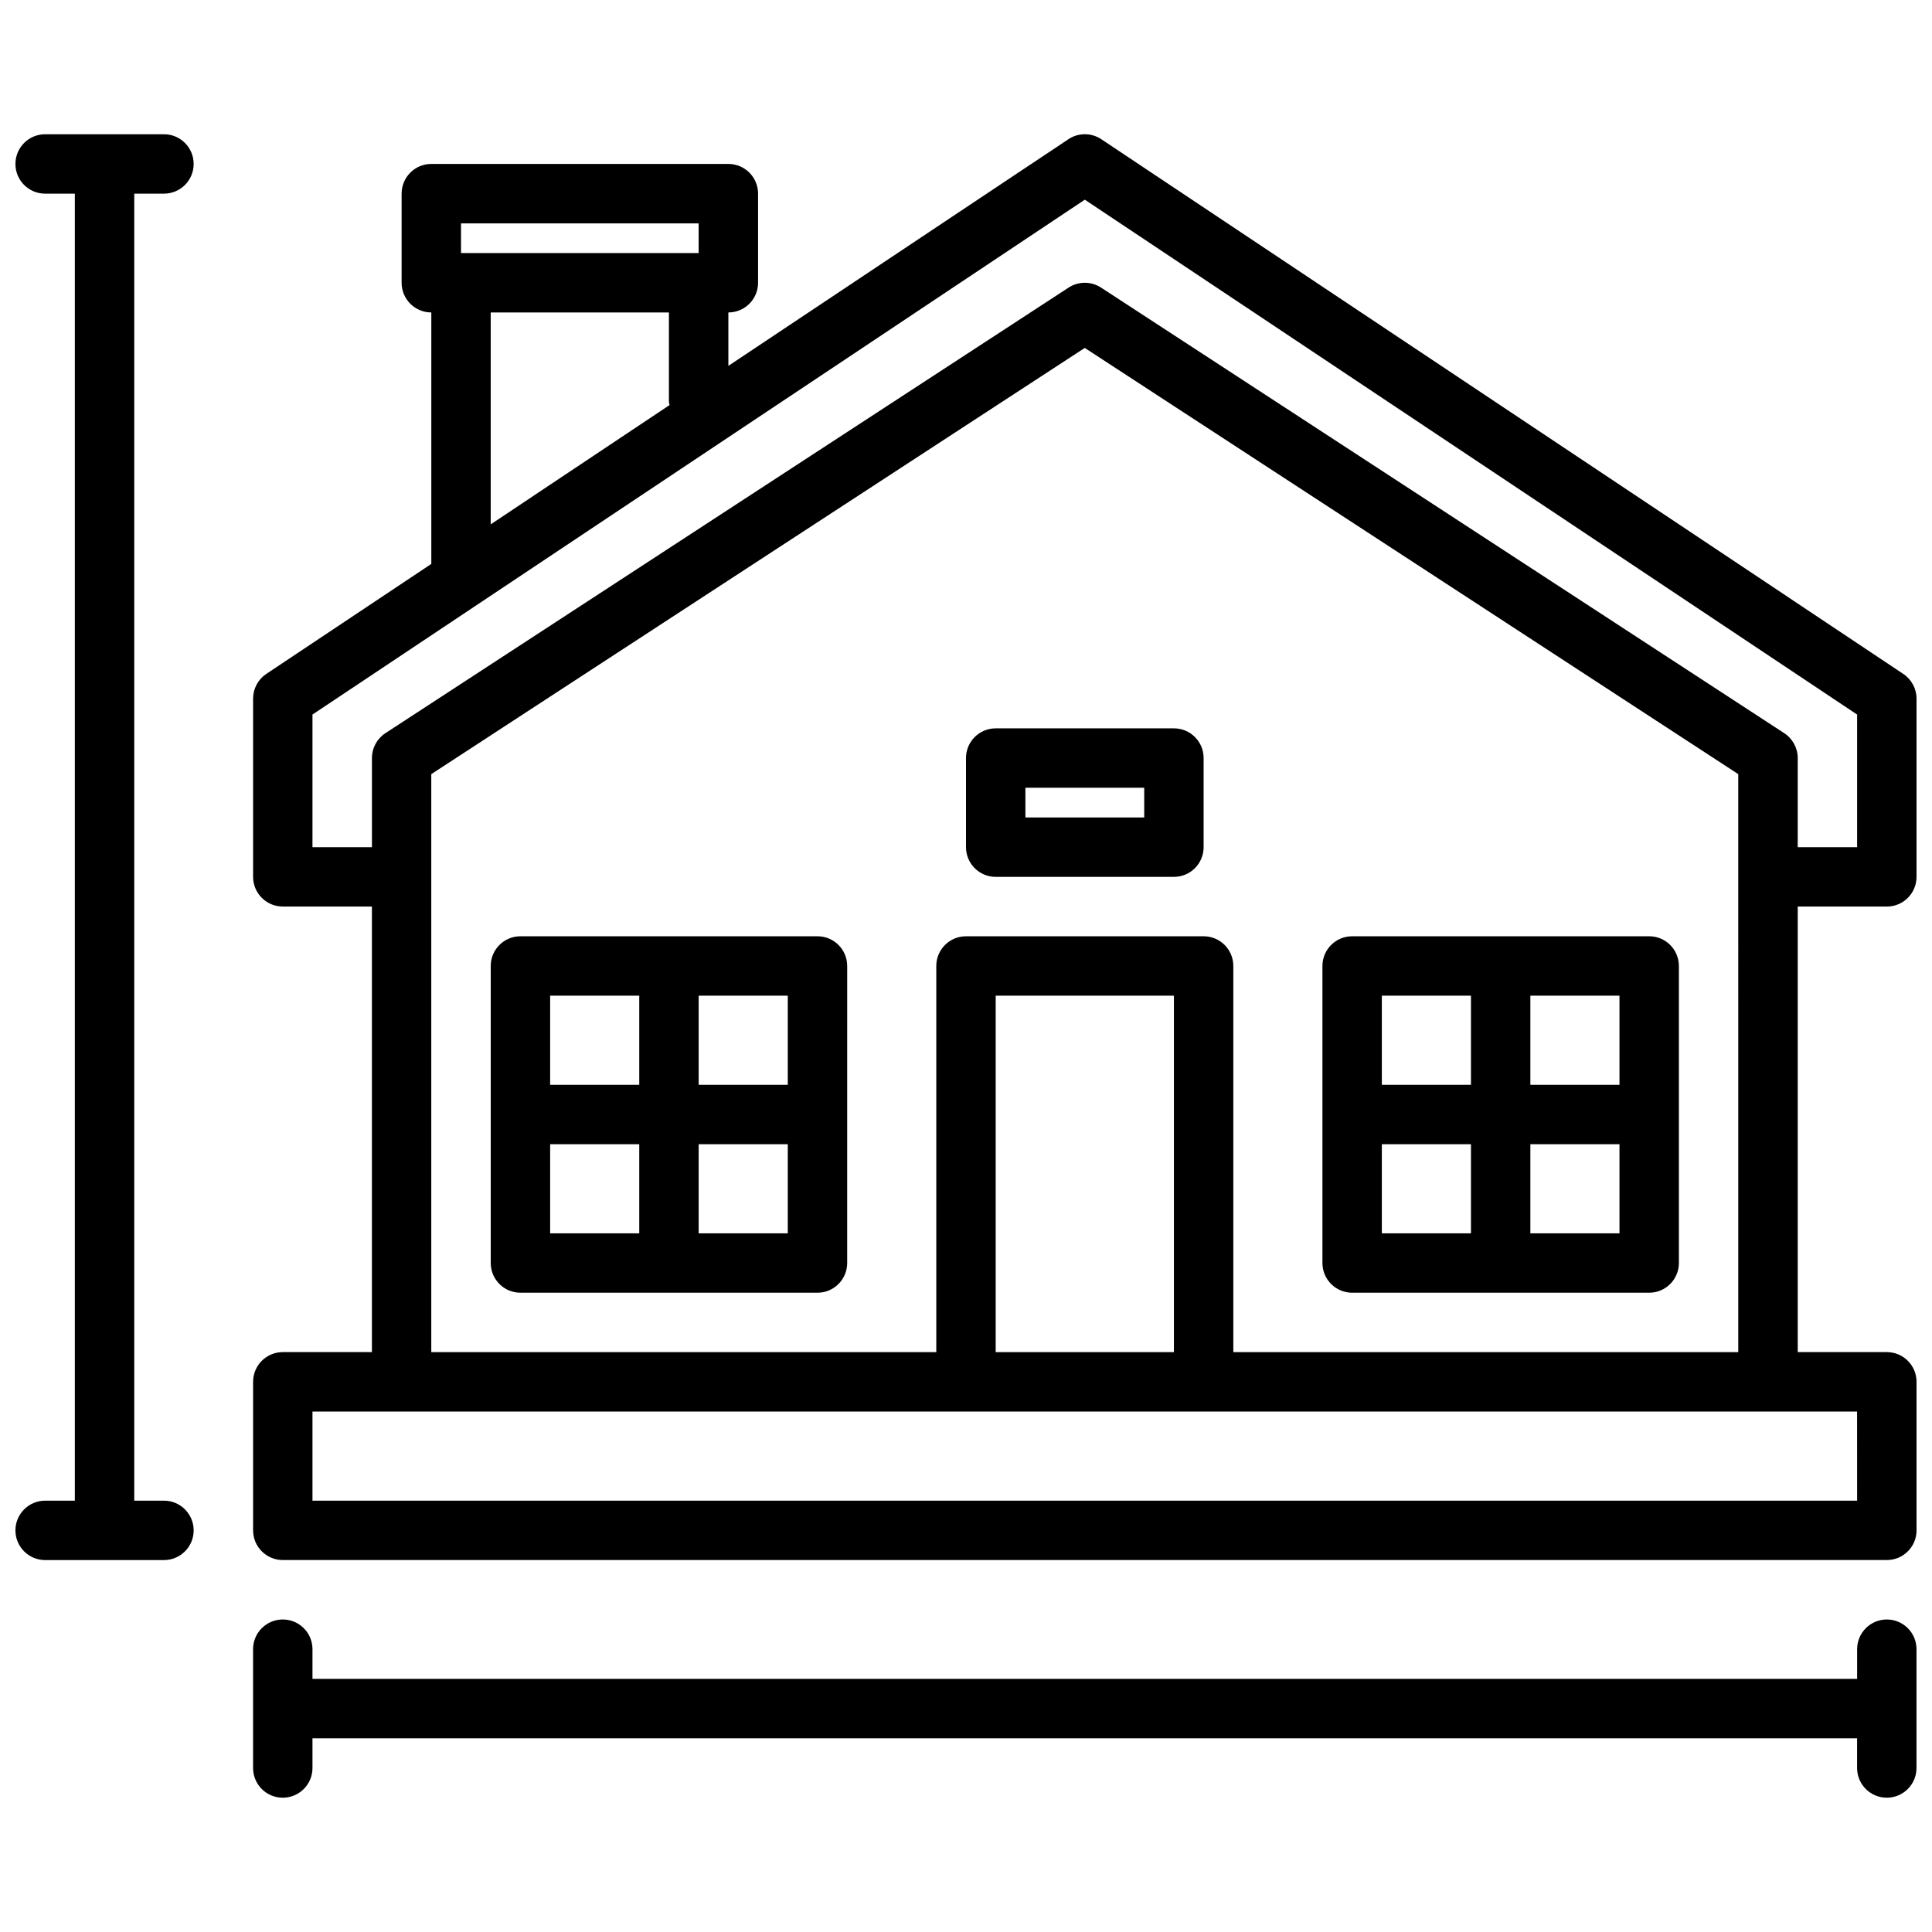
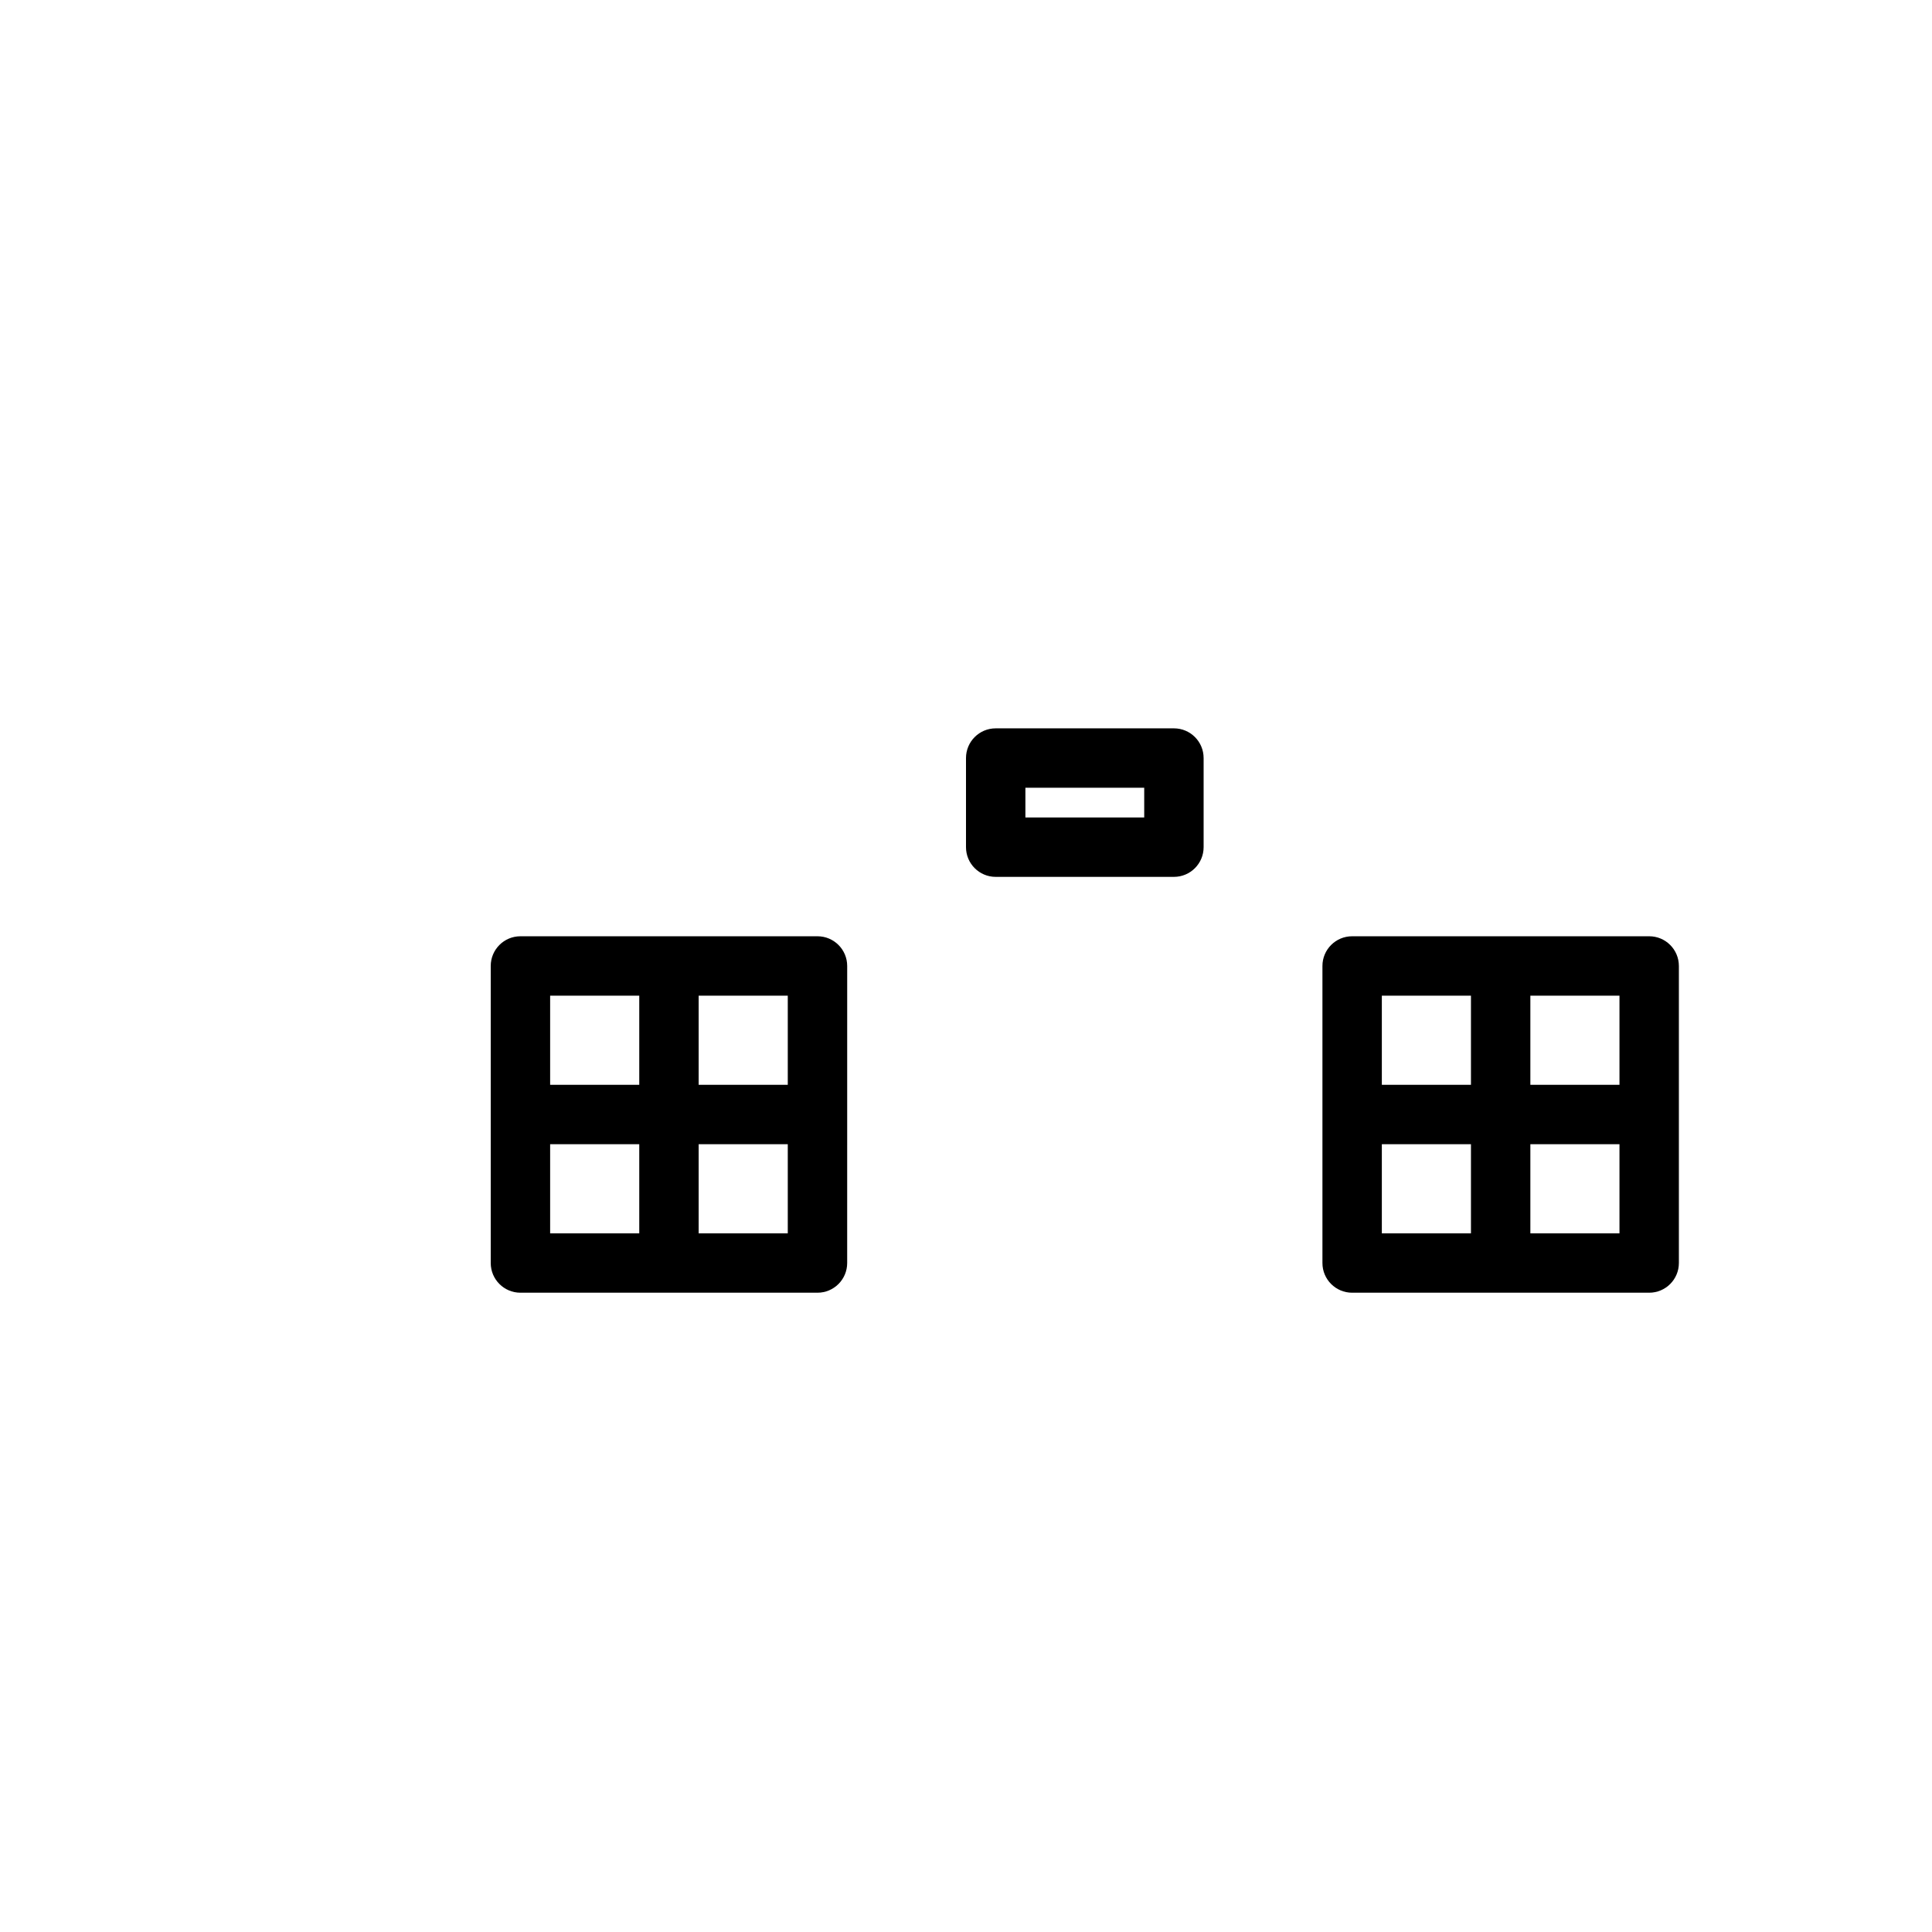
<svg xmlns="http://www.w3.org/2000/svg" width="800px" height="800px" version="1.1" viewBox="144 144 512 512">
  <defs>
    <clipPath id="c">
      <path d="m211 179h440.9v379h-440.9z" />
    </clipPath>
    <clipPath id="b">
      <path d="m148.09 179h47.906v379h-47.906z" />
    </clipPath>
    <clipPath id="a">
      <path d="m211 573h440.9v48h-440.9z" />
    </clipPath>
  </defs>
  <g clip-path="url(#c)">
-     <path d="m644.03 384.25c4.344 0 7.871-3.519 7.871-7.871v-47.23c0-2.629-1.316-5.086-3.504-6.551l-212.54-141.7c-2.644-1.77-6.086-1.77-8.73 0l-90.102 60.062v-14.156c4.344 0 7.871-3.519 7.871-7.871v-23.617c0-4.352-3.527-7.871-7.871-7.871h-78.723c-4.344 0-7.871 3.519-7.871 7.871v23.617c0 4.352 3.527 7.871 7.871 7.871v66.637l-43.73 29.148c-2.188 1.469-3.5 3.922-3.5 6.551v47.23c0 4.352 3.527 7.871 7.871 7.871h23.617v118.08l-23.617 0.004c-4.344 0-7.871 3.519-7.871 7.871v39.359c0 4.352 3.527 7.871 7.871 7.871h425.09c4.344 0 7.871-3.519 7.871-7.871v-39.359c0-4.352-3.527-7.871-7.871-7.871h-23.617v-118.08zm-377.86-181.05h62.977v7.871h-62.977zm7.871 23.613h47.23v23.617c0 0.324 0.148 0.598 0.18 0.914l-47.41 31.613zm-47.234 141.7v-35.148l204.68-136.45 204.67 136.45v35.148h-15.742v-23.617c0-2.66-1.348-5.141-3.574-6.598l-181.05-118.08c-2.613-1.707-5.992-1.707-8.605 0l-181.05 118.08c-2.227 1.457-3.57 3.938-3.57 6.598v23.617zm409.35 173.18h-409.35v-23.617h409.34zm-181.06-39.359h-47.23v-94.465h47.23zm15.746 0v-102.34c0-4.352-3.527-7.871-7.871-7.871h-62.977c-4.344 0-7.871 3.519-7.871 7.871v102.34h-133.83v-153.18l173.18-112.95 173.18 112.95 0.004 153.18z" />
-   </g>
+     </g>
  <path d="m581.05 392.12h-78.719c-4.344 0-7.871 3.519-7.871 7.871v78.719c0 4.352 3.527 7.871 7.871 7.871h78.719c4.344 0 7.871-3.519 7.871-7.871v-78.715c0-4.356-3.523-7.875-7.871-7.875zm-7.871 39.363h-23.617v-23.617h23.617zm-39.359-23.617v23.617h-23.617v-23.617zm-23.617 39.359h23.617v23.617h-23.617zm39.359 23.617v-23.617h23.617v23.617z" />
  <path d="m360.64 392.12h-78.719c-4.344 0-7.871 3.519-7.871 7.871v78.719c0 4.352 3.527 7.871 7.871 7.871h78.719c4.344 0 7.871-3.519 7.871-7.871l0.004-78.715c0-4.356-3.527-7.875-7.875-7.875zm-7.871 39.363h-23.617v-23.617h23.617zm-39.359-23.617v23.617h-23.617v-23.617zm-23.617 39.359h23.617v23.617h-23.617zm39.359 23.617v-23.617h23.617v23.617z" />
  <g clip-path="url(#b)">
-     <path d="m187.45 195.32c4.344 0 7.871-3.519 7.871-7.871s-3.523-7.871-7.871-7.871h-31.488c-4.344 0-7.871 3.519-7.871 7.871s3.527 7.871 7.871 7.871h7.871v346.37l-7.871 0.004c-4.344 0-7.871 3.519-7.871 7.871 0 4.352 3.527 7.871 7.871 7.871h31.488c4.344 0 7.871-3.519 7.871-7.871 0-4.352-3.527-7.871-7.871-7.871h-7.871v-346.37z" />
-   </g>
+     </g>
  <g clip-path="url(#a)">
-     <path d="m644.03 573.18c-4.344 0-7.871 3.519-7.871 7.871v7.871h-409.35v-7.871c0-4.352-3.527-7.871-7.871-7.871s-7.871 3.519-7.871 7.871v31.488c0 4.352 3.527 7.871 7.871 7.871s7.871-3.519 7.871-7.871v-7.871h409.34v7.871c0 4.352 3.527 7.871 7.871 7.871s7.871-3.519 7.871-7.871v-31.488c0.004-4.352-3.523-7.871-7.867-7.871z" />
-   </g>
+     </g>
  <path d="m455.1 337.02h-47.23c-4.344 0-7.871 3.519-7.871 7.871v23.617c0 4.352 3.527 7.871 7.871 7.871h47.23c4.344 0 7.871-3.519 7.871-7.871v-23.617c0.004-4.352-3.523-7.871-7.871-7.871zm-7.871 23.613h-31.488v-7.871h31.488z" />
</svg>